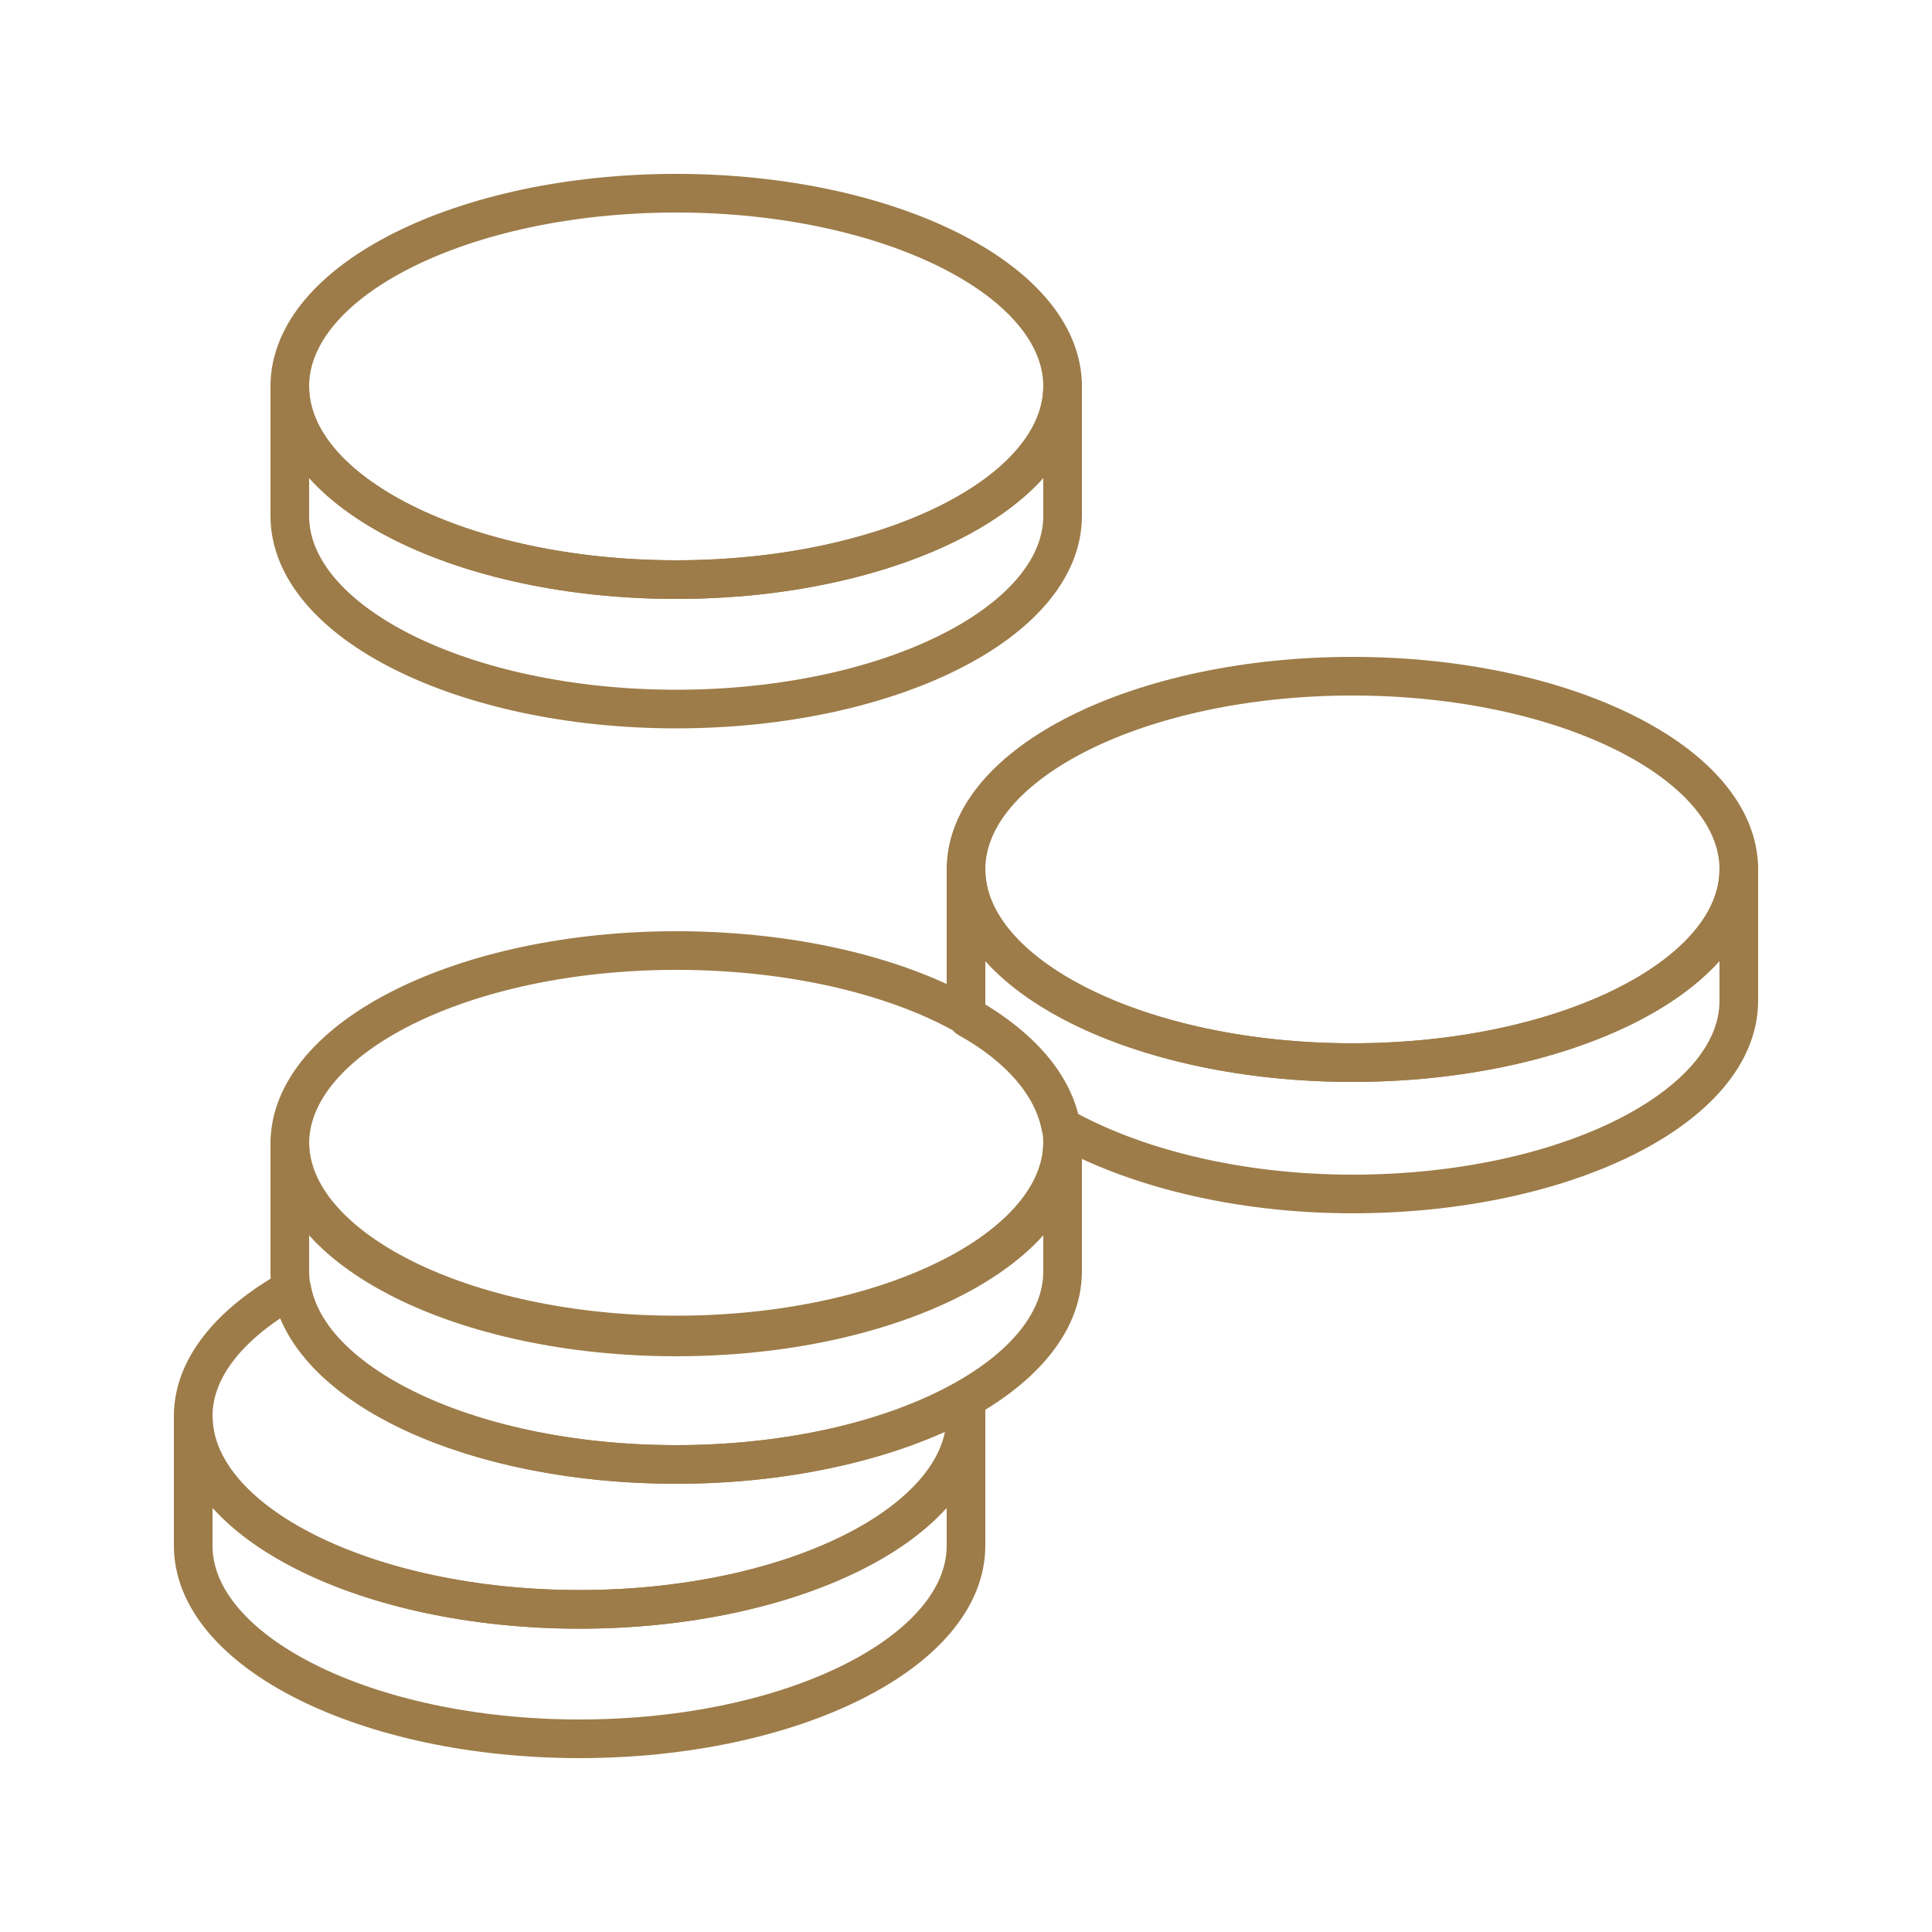
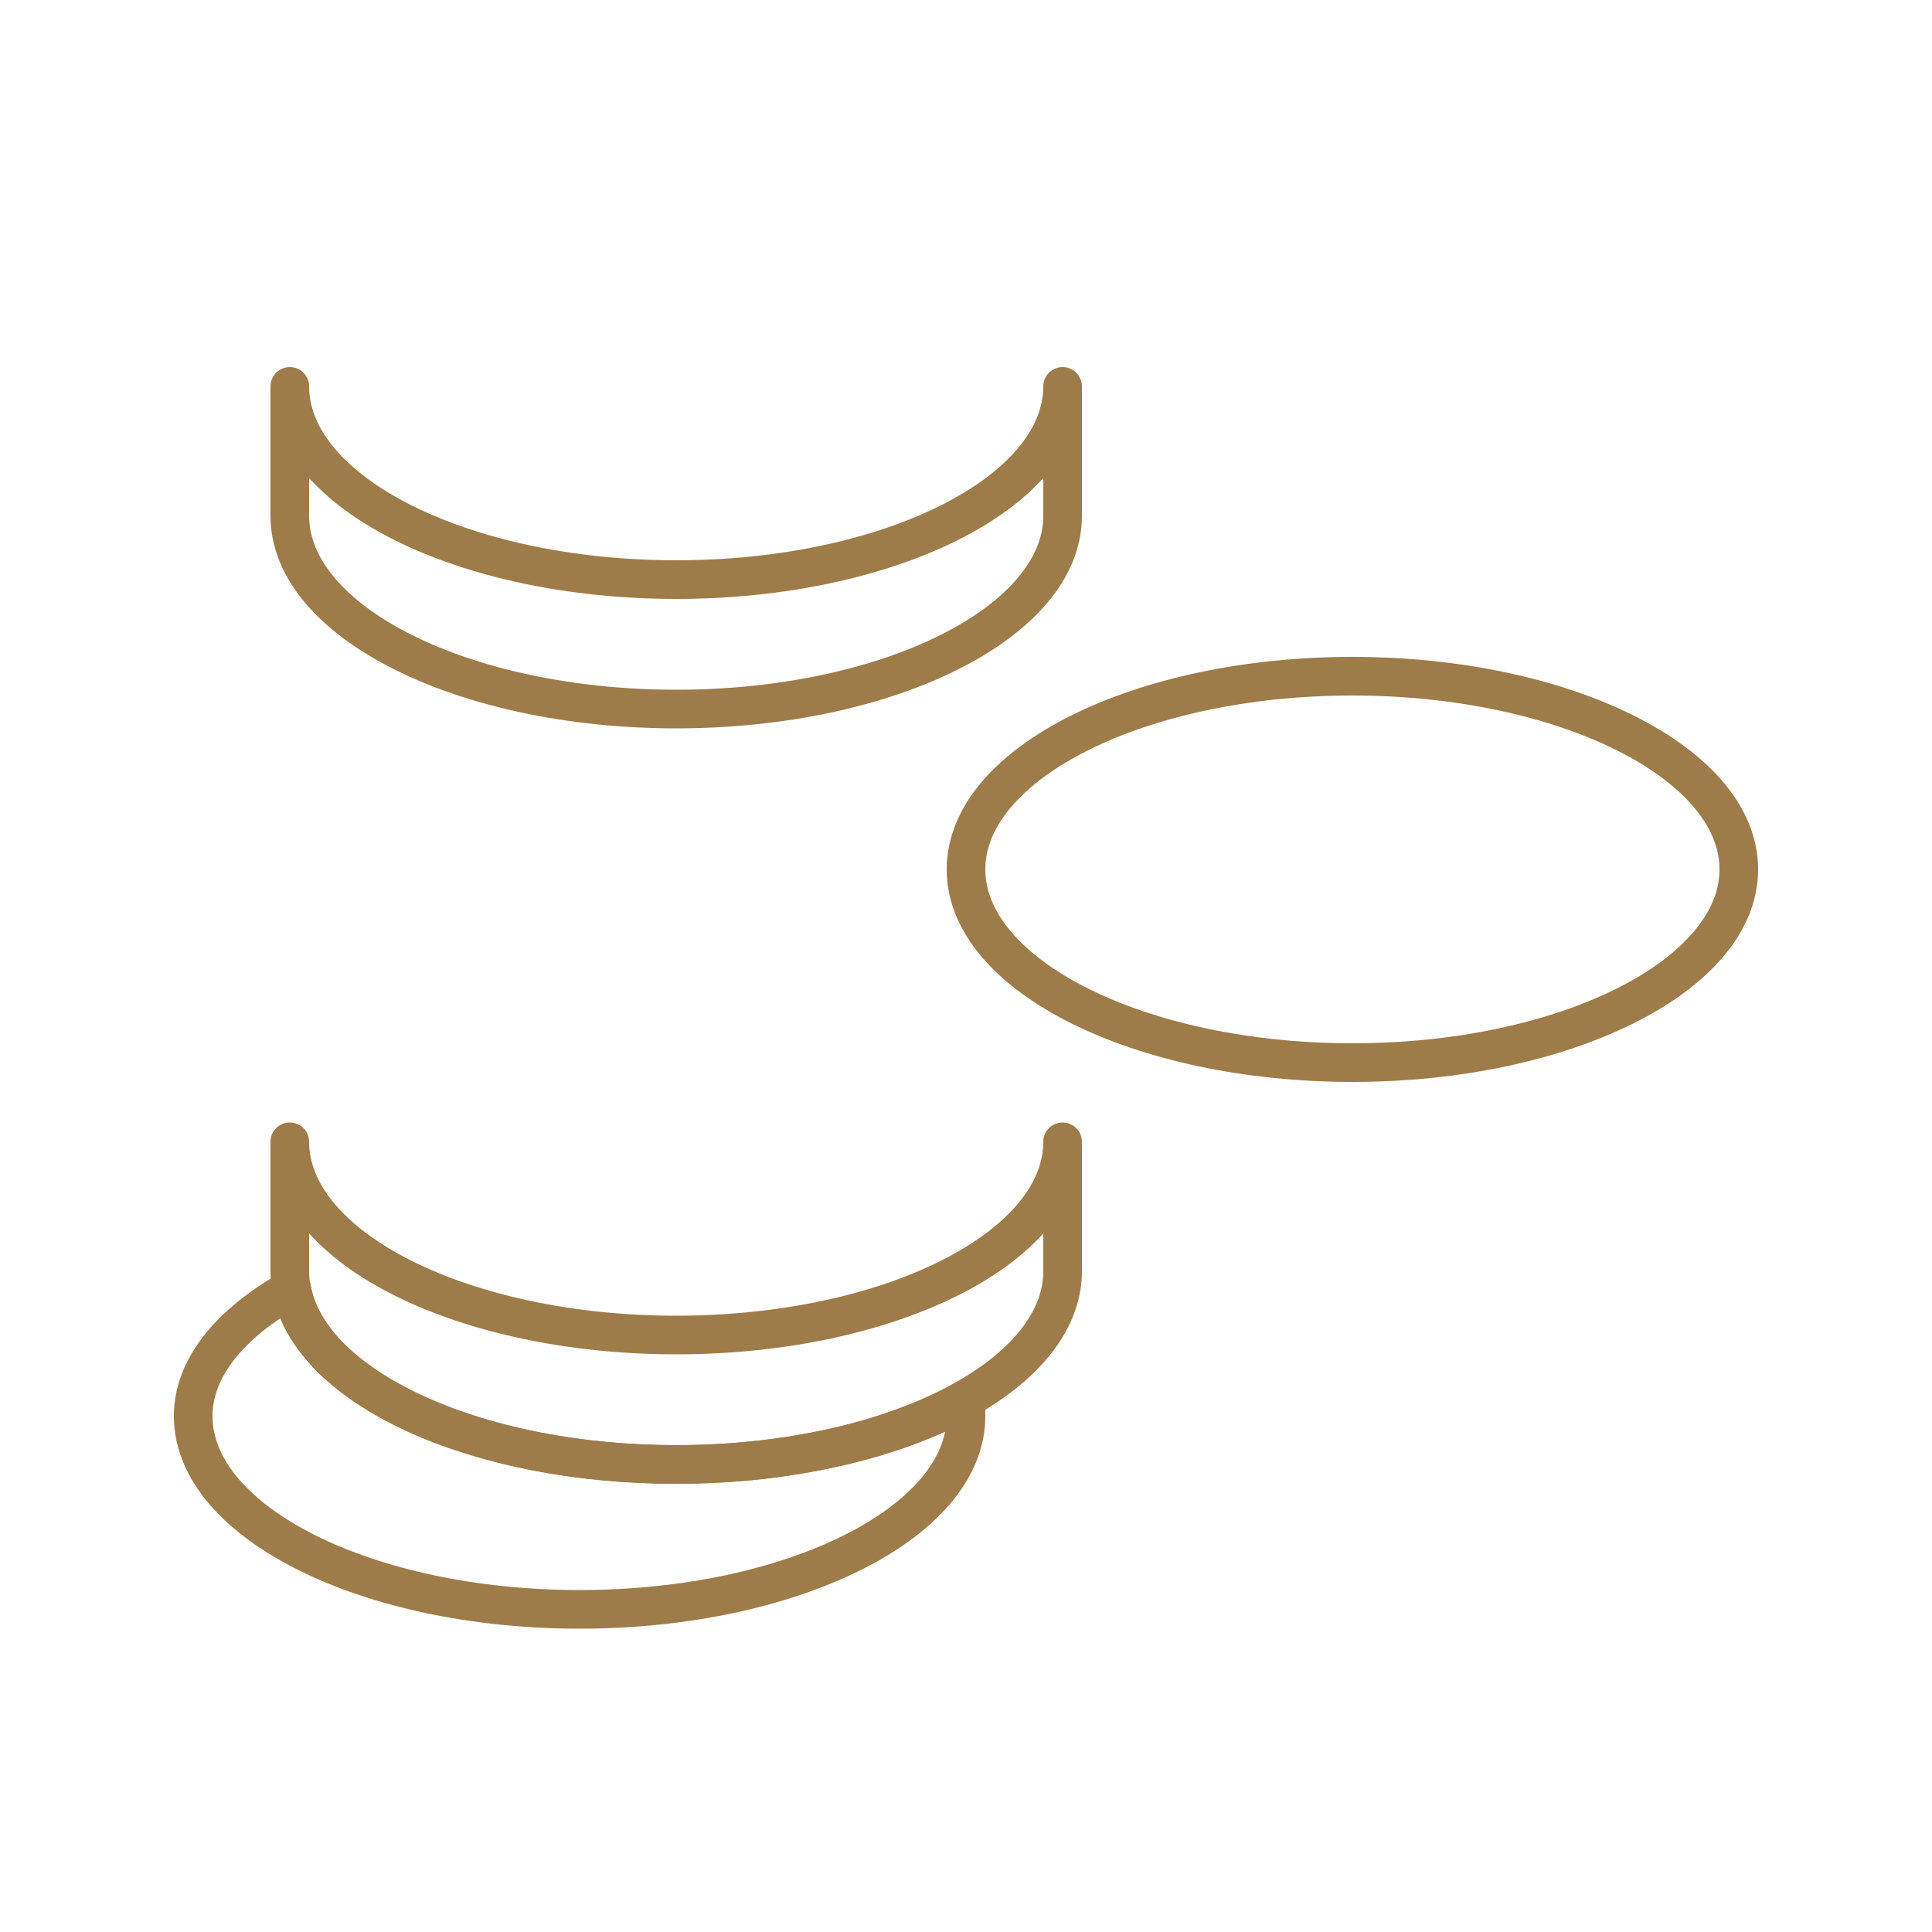
<svg xmlns="http://www.w3.org/2000/svg" version="1.1" id="Layer_1" x="0px" y="0px" viewBox="0 0 100 100" style="enable-background:new 0 0 100 100;" xml:space="preserve">
  <style type="text/css">
	.st0{fill:none;stroke:#9D7C49;stroke-width:2;stroke-linecap:round;stroke-linejoin:round;stroke-miterlimit:10;}
</style>
-   <path class="st0" d="M10,80c0,5.5,9,10,20,10s20-4.5,20-10v-6.7c0,5.5-9,10-20,10s-20-4.5-20-10V80z" />
-   <path class="st0" d="M55,59.2c0,5.5-9,10-20,10s-20-4.5-20-10s9-10,20-10C46,49.2,55,53.6,55,59.2z" />
  <path class="st0" d="M15,65.8c0,5.5,9,10,20,10s20-4.5,20-10v-6.7c0,5.5-9,10-20,10s-20-4.5-20-10C15,59.2,15,65.8,15,65.8z" />
  <path class="st0" d="M90,45c0,5.5-9,10-20,10s-20-4.5-20-10s9-10,20-10S90,39.5,90,45z" />
-   <path class="st0" d="M55,20c0,5.5-9,10-20,10s-20-4.5-20-10s9-10,20-10S55,14.5,55,20z" />
-   <path class="st0" d="M15,26.7c0,5.5,9,10,20,10s20-4.5,20-10V20c0,5.5-9,10-20,10s-20-4.5-20-10V26.7z" />
-   <path class="st0" d="M70,55c-11,0-20-4.5-20-10v6.7c0,0.3,0,0.6,0.1,1c2.7,1.5,4.4,3.5,4.8,5.6c3.7,2.1,9.1,3.5,15.1,3.5  c11,0,20-4.5,20-10V45C90,50.5,81,55,70,55z" />
+   <path class="st0" d="M15,26.7c0,5.5,9,10,20,10s20-4.5,20-10V20c0,5.5-9,10-20,10s-20-4.5-20-10z" />
  <path class="st0" d="M35,75.8c-10.5,0-19-4-19.9-9.1c-3.2,1.8-5.1,4.1-5.1,6.6c0,5.5,9,10,20,10s20-4.5,20-10c0-0.3,0-0.6-0.1-0.8  C46.3,74.5,40.9,75.8,35,75.8z" />
</svg>